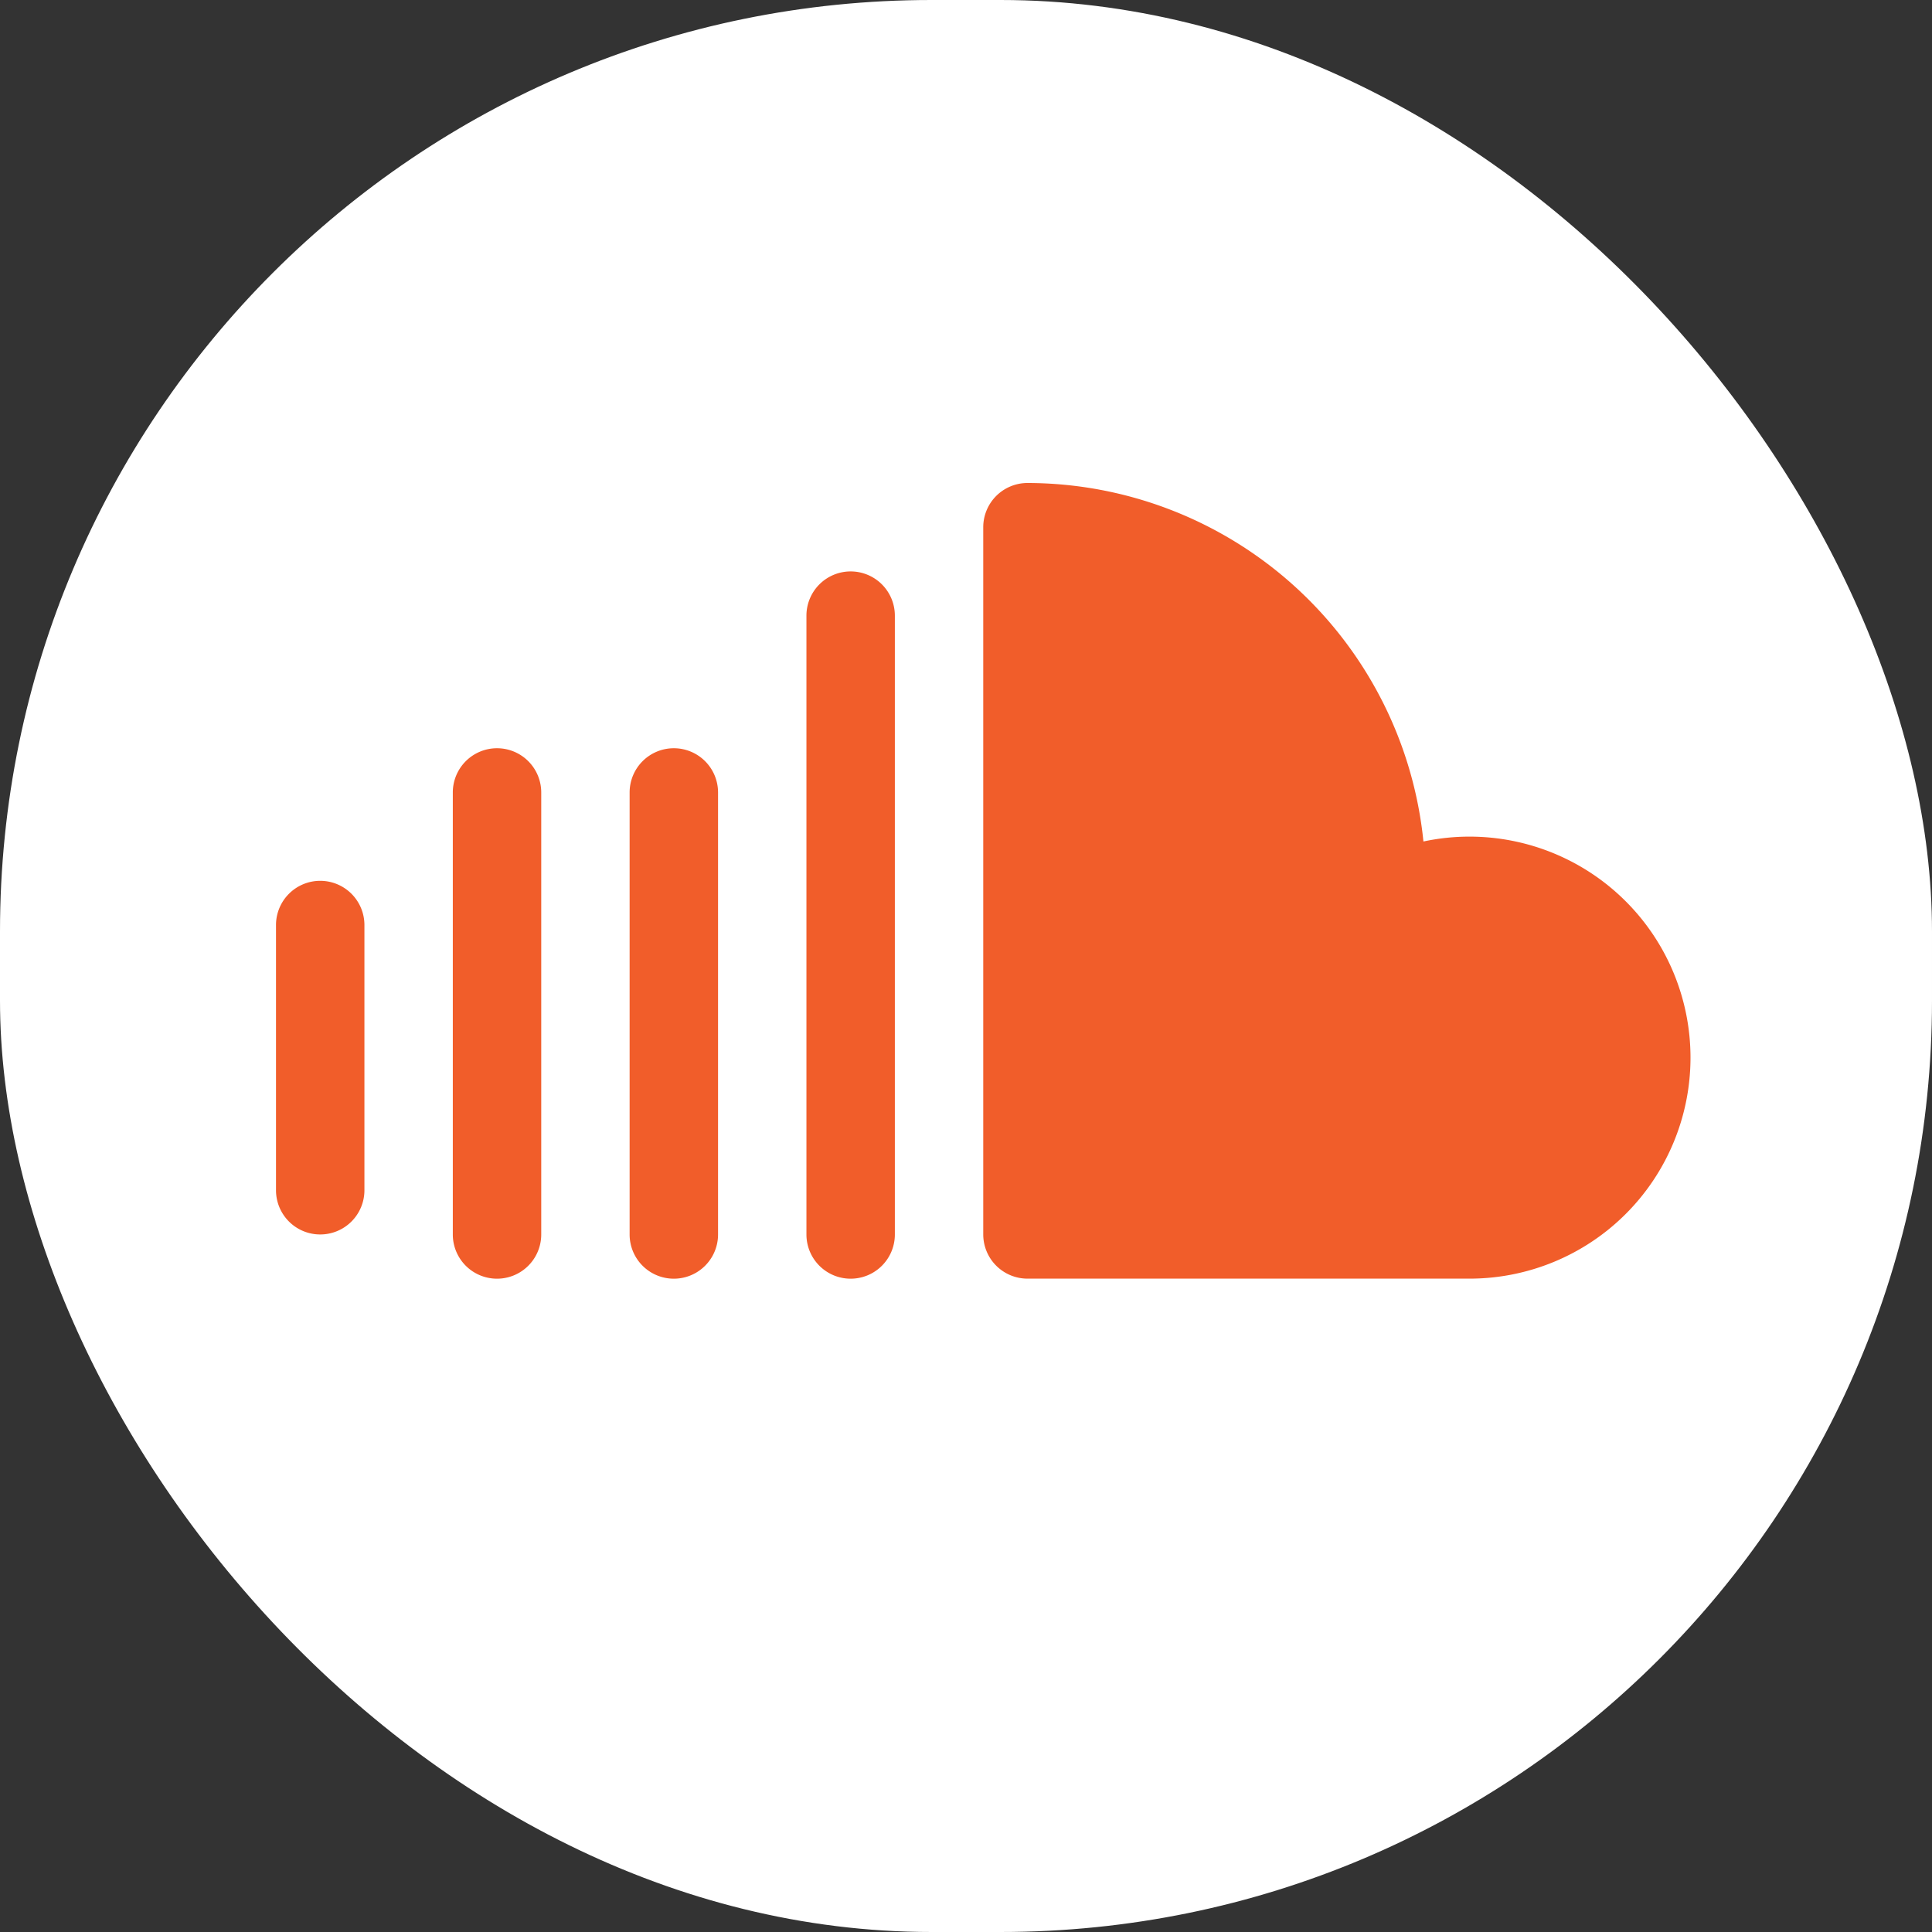
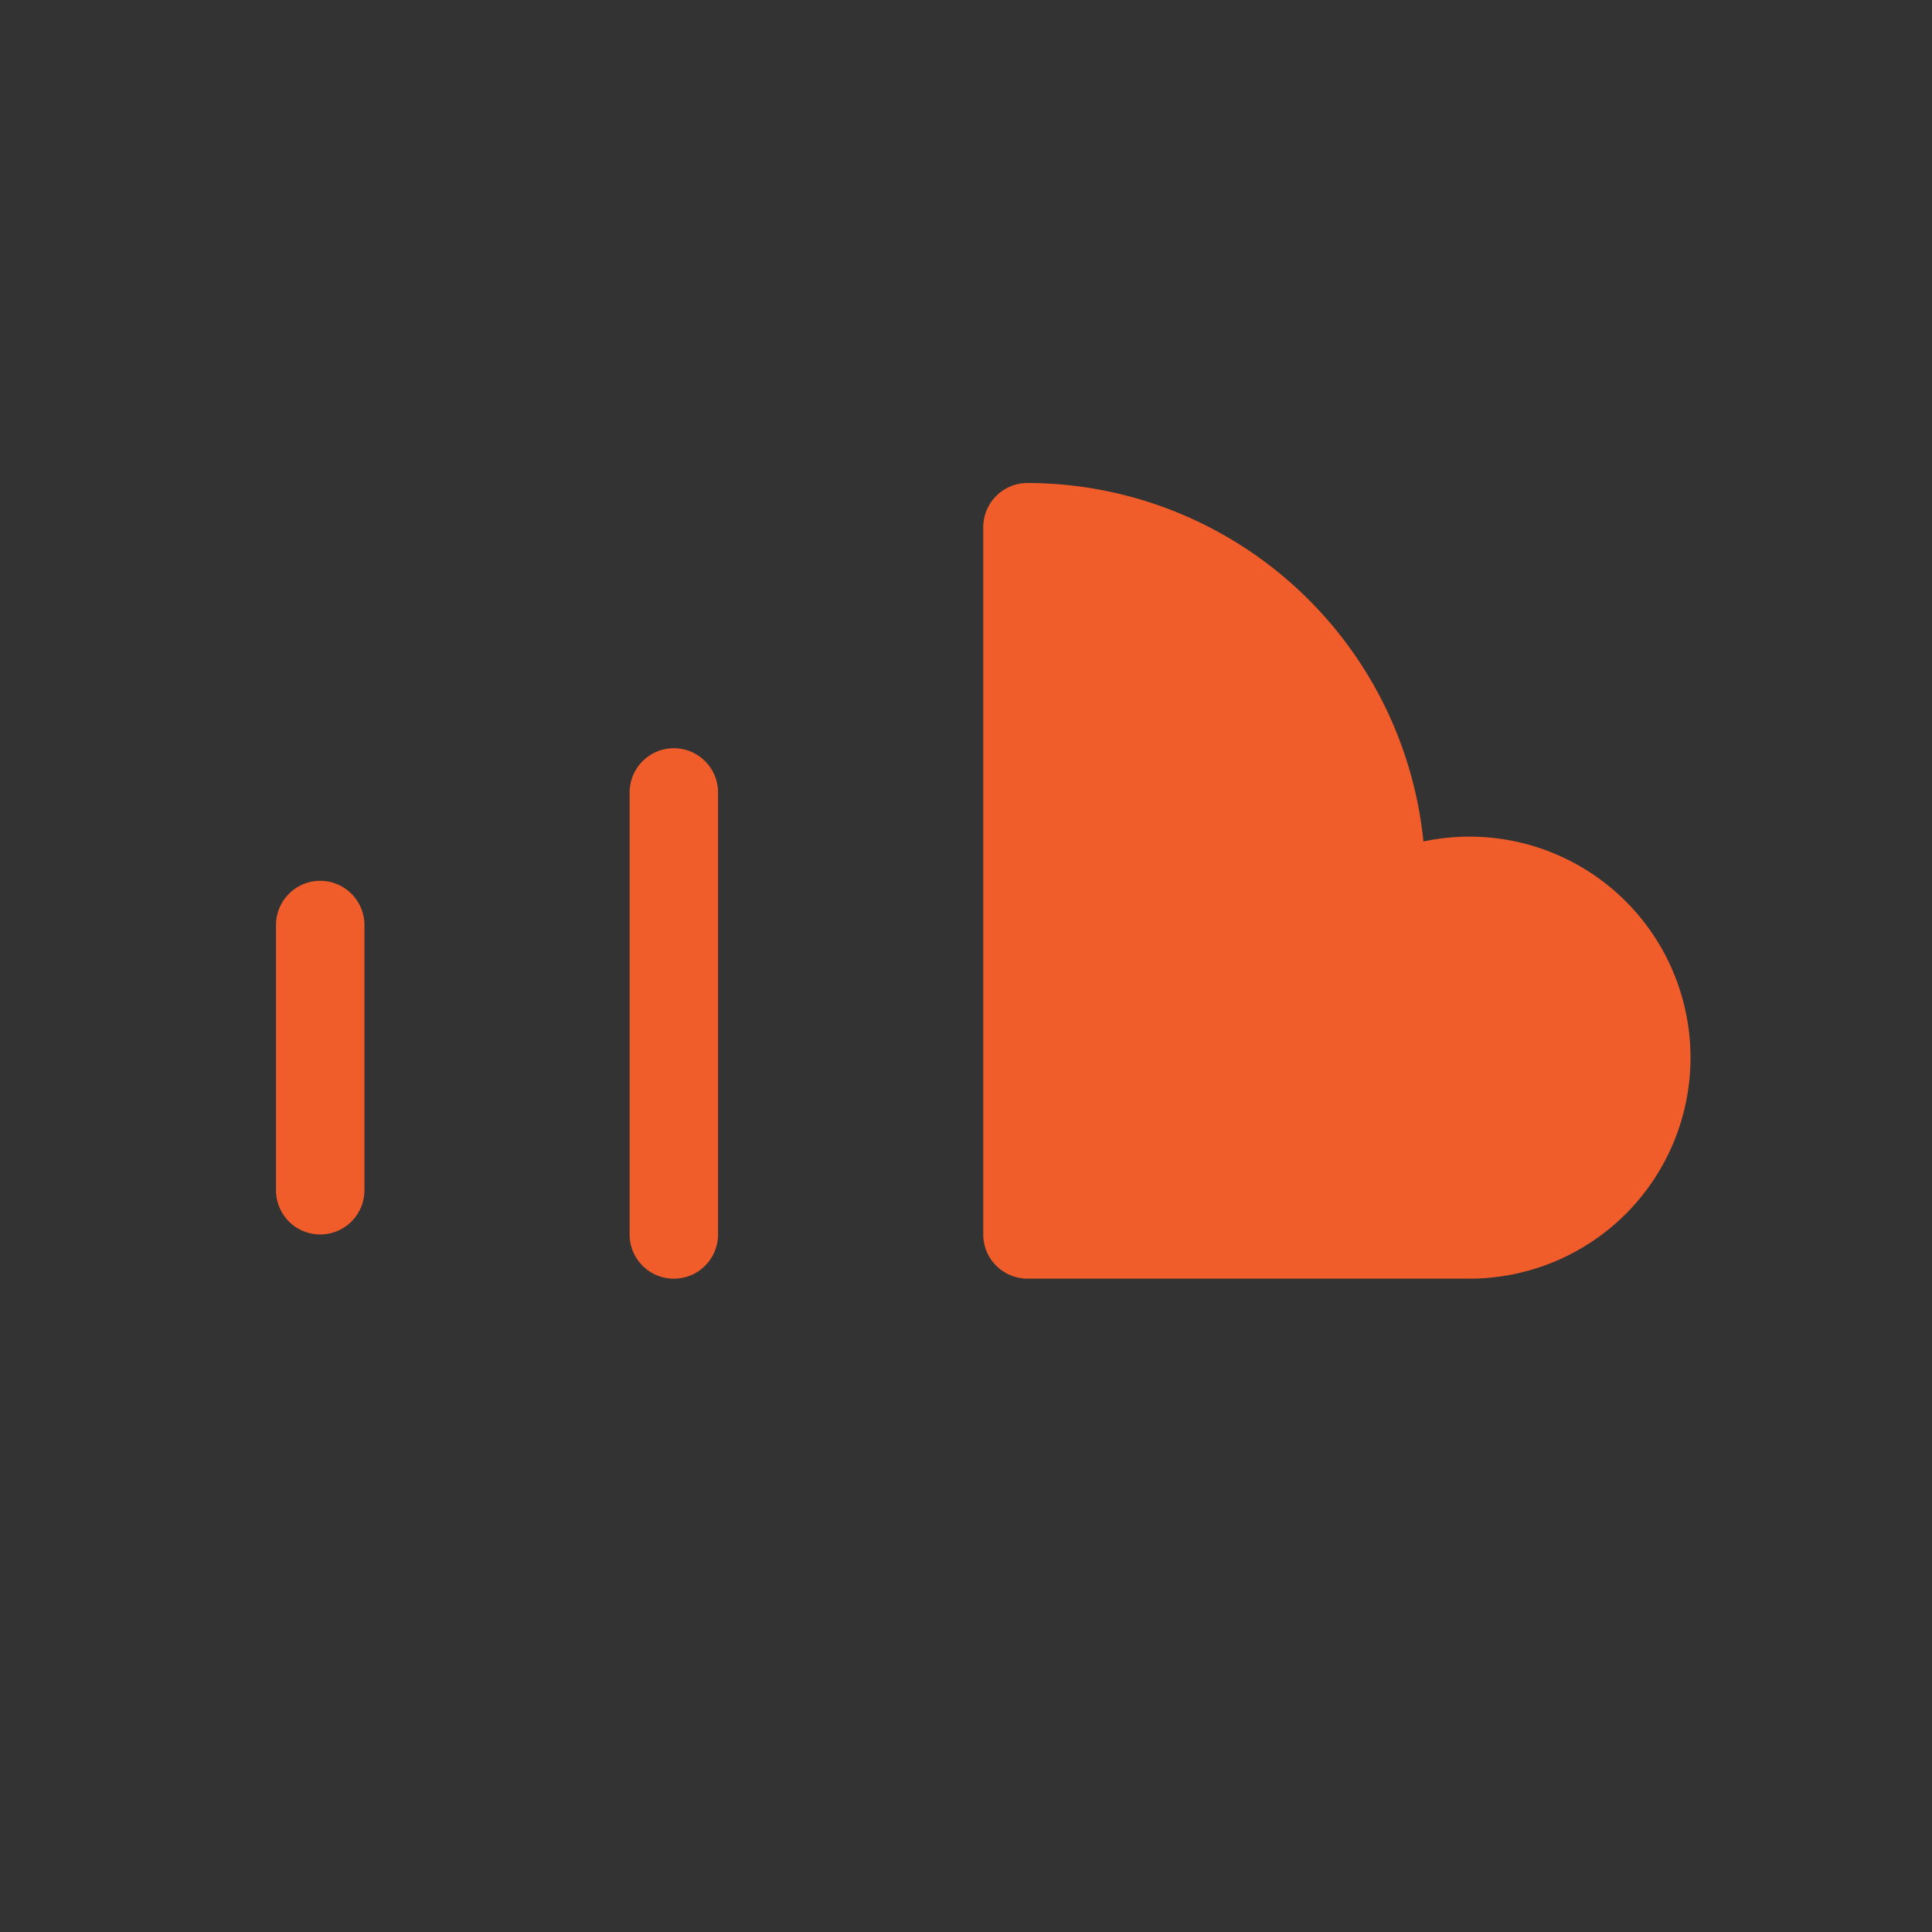
<svg xmlns="http://www.w3.org/2000/svg" width="56" height="56" viewBox="0 0 56 56">
  <rect x="0" y="0" width="56" height="56" fill="#333333" stroke="none" />
  <g id="Group_9147" data-name="Group 9147" transform="translate(-1216 -720)">
-     <rect id="Rectangle_2431" data-name="Rectangle 2431" width="56" height="56" rx="27" transform="translate(1216 720)" fill="#fff" />
    <g id="soundcloud" transform="translate(1224 622)">
      <g id="Group_7986" data-name="Group 7986" transform="translate(20.5 112)">
        <g id="Group_7985" data-name="Group 7985">
          <path id="Path_15020" data-name="Path 15020" d="M270.094,122.25a6.379,6.379,0,0,0-1.335.141A11.552,11.552,0,0,0,257.281,112,1.282,1.282,0,0,0,256,113.281v20.5a1.282,1.282,0,0,0,1.281,1.281h12.813a6.406,6.406,0,0,0,0-12.812Z" transform="translate(-256 -112)" fill="#f15d2a" />
        </g>
      </g>
      <g id="Group_7988" data-name="Group 7988" transform="translate(15.375 114.563)">
        <g id="Group_7987" data-name="Group 7987">
-           <path id="Path_15021" data-name="Path 15021" d="M193.281,144A1.282,1.282,0,0,0,192,145.281v17.938a1.281,1.281,0,0,0,2.563,0V145.281A1.282,1.282,0,0,0,193.281,144Z" transform="translate(-192 -144)" fill="#f15d2a" />
-         </g>
+           </g>
      </g>
      <g id="Group_7990" data-name="Group 7990" transform="translate(10.25 119.688)">
        <g id="Group_7989" data-name="Group 7989">
          <path id="Path_15022" data-name="Path 15022" d="M129.281,208A1.282,1.282,0,0,0,128,209.281v12.813a1.281,1.281,0,0,0,2.563,0V209.281A1.282,1.282,0,0,0,129.281,208Z" transform="translate(-128 -208)" fill="#f15d2a" />
        </g>
      </g>
      <g id="Group_7992" data-name="Group 7992" transform="translate(5.125 119.688)">
        <g id="Group_7991" data-name="Group 7991">
-           <path id="Path_15023" data-name="Path 15023" d="M65.281,208A1.282,1.282,0,0,0,64,209.281v12.813a1.281,1.281,0,0,0,2.563,0V209.281A1.282,1.282,0,0,0,65.281,208Z" transform="translate(-64 -208)" fill="#f15d2a" />
-         </g>
+           </g>
      </g>
      <g id="Group_7994" data-name="Group 7994" transform="translate(0 123.531)">
        <g id="Group_7993" data-name="Group 7993">
          <path id="Path_15024" data-name="Path 15024" d="M1.281,256A1.282,1.282,0,0,0,0,257.281v7.688a1.281,1.281,0,0,0,2.563,0v-7.687A1.282,1.282,0,0,0,1.281,256Z" transform="translate(0 -256)" fill="#f15d2a" />
        </g>
      </g>
    </g>
  </g>
</svg>